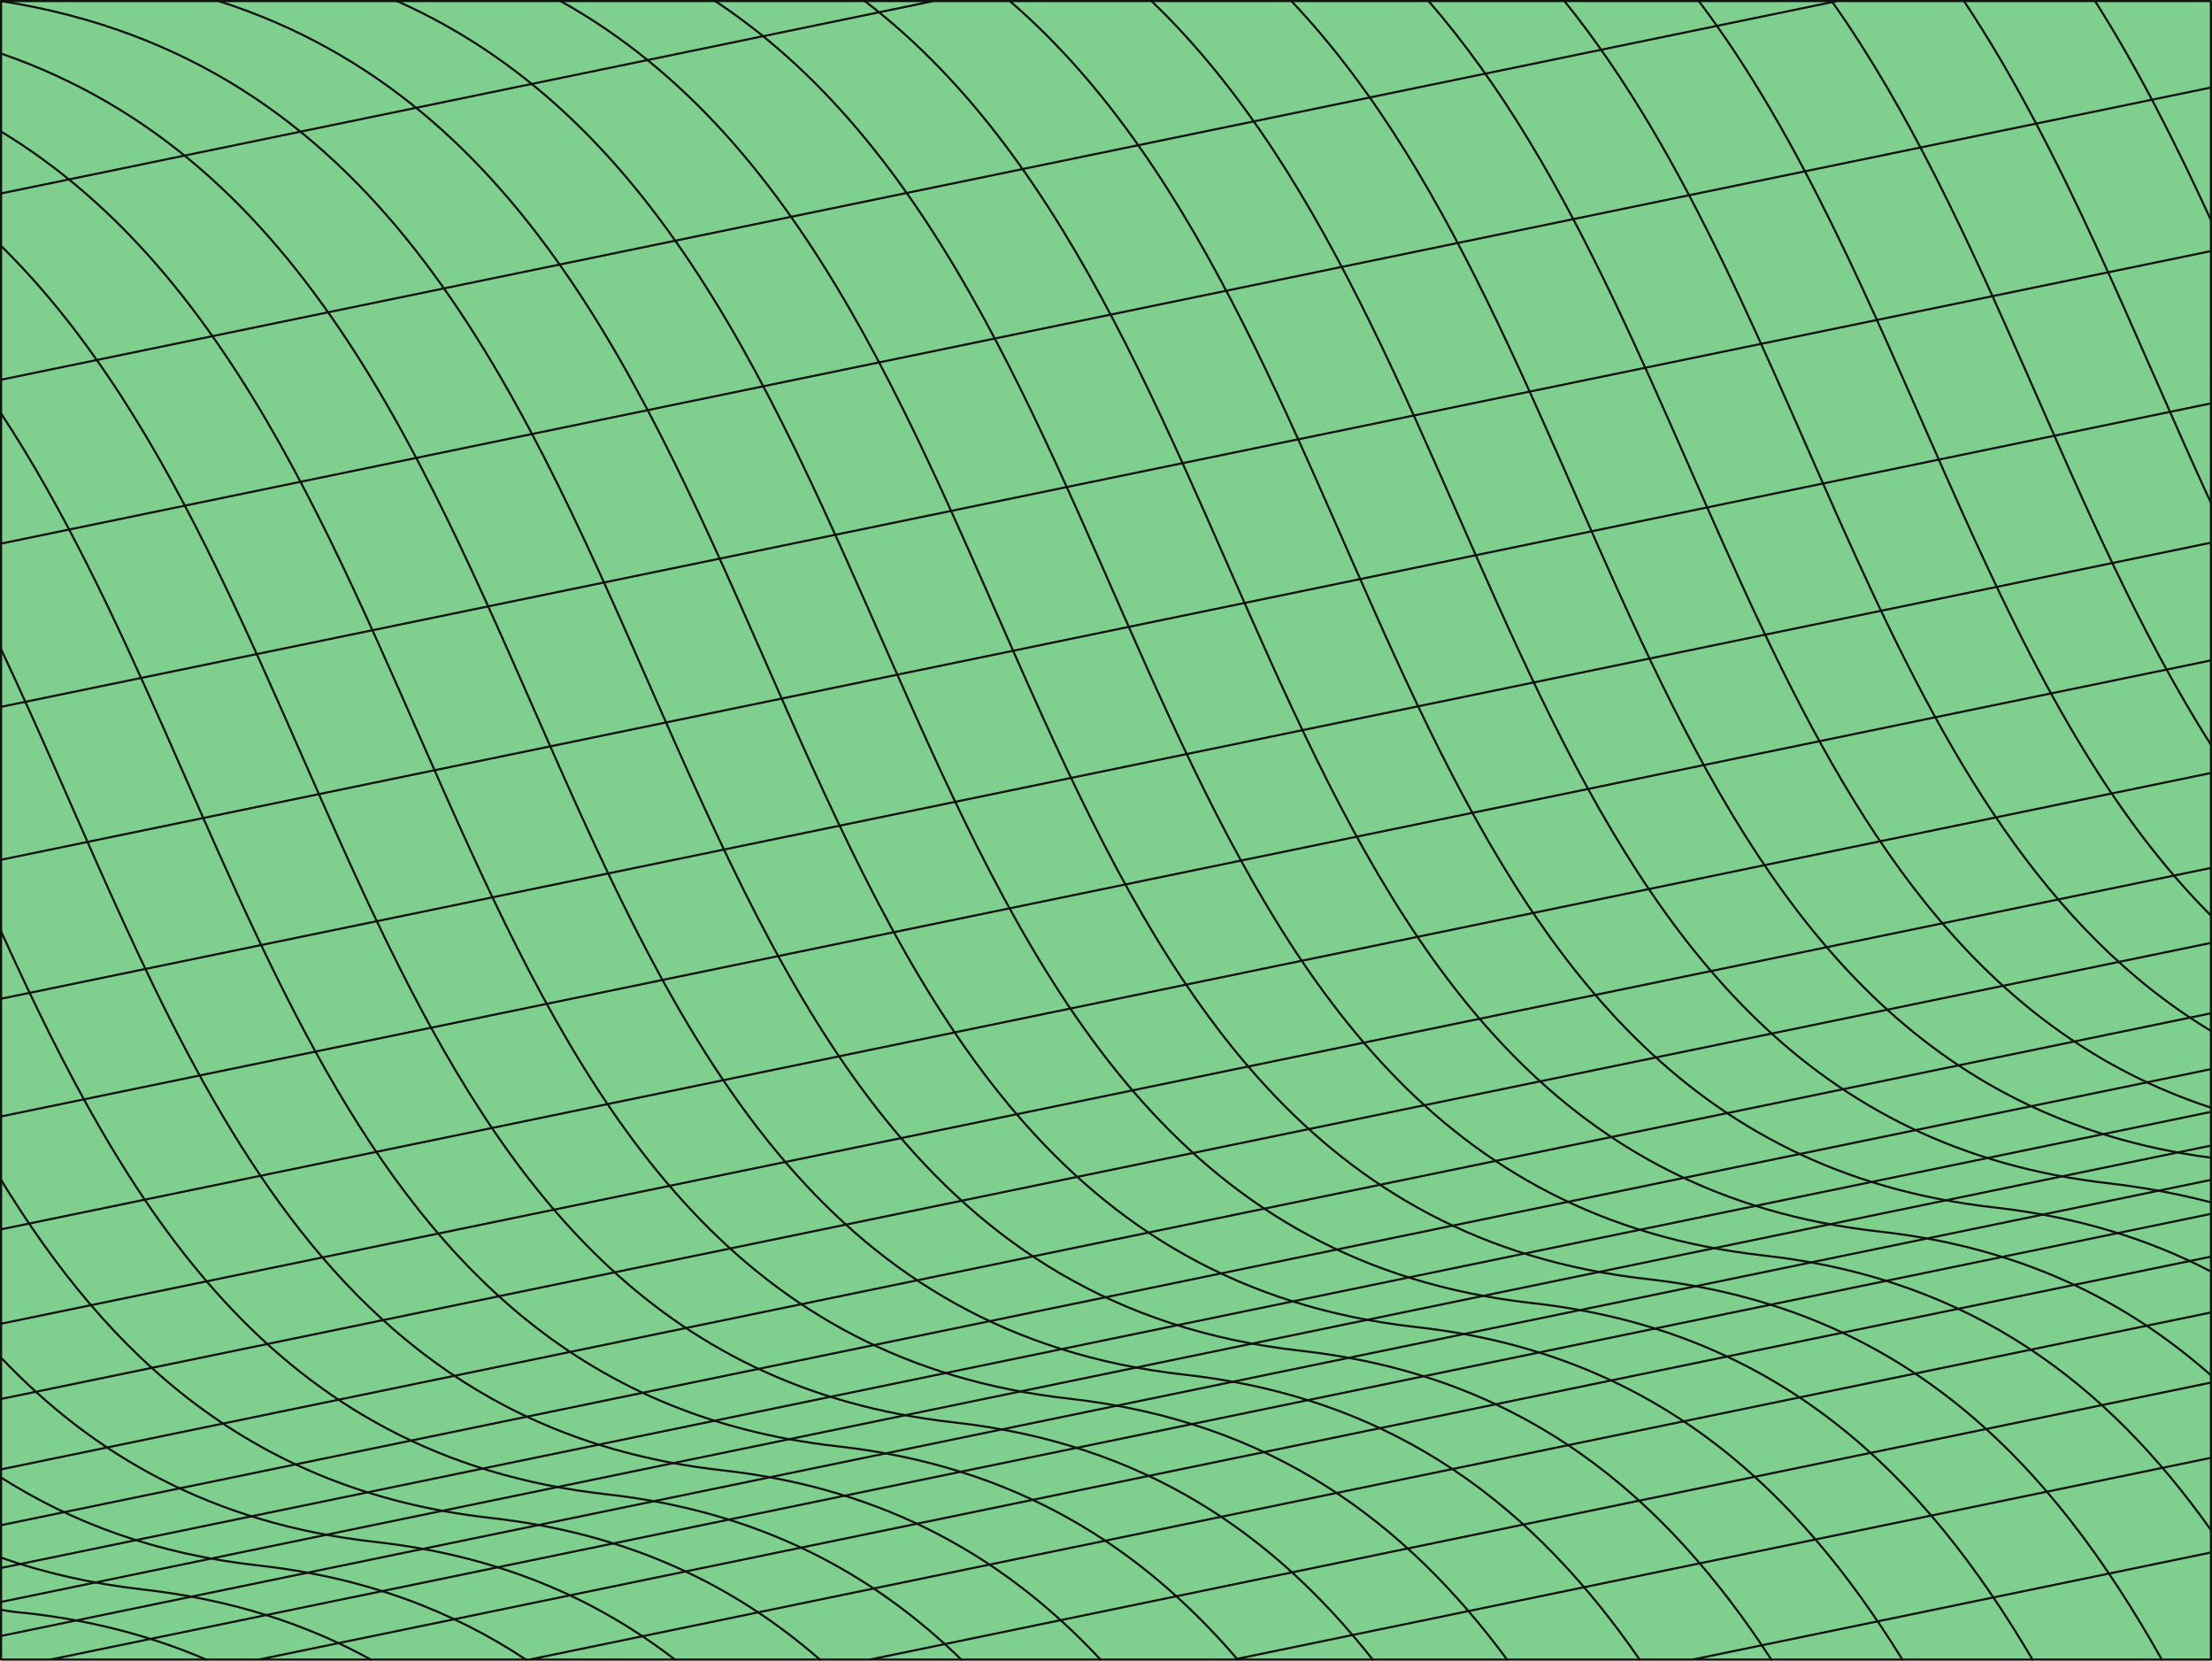
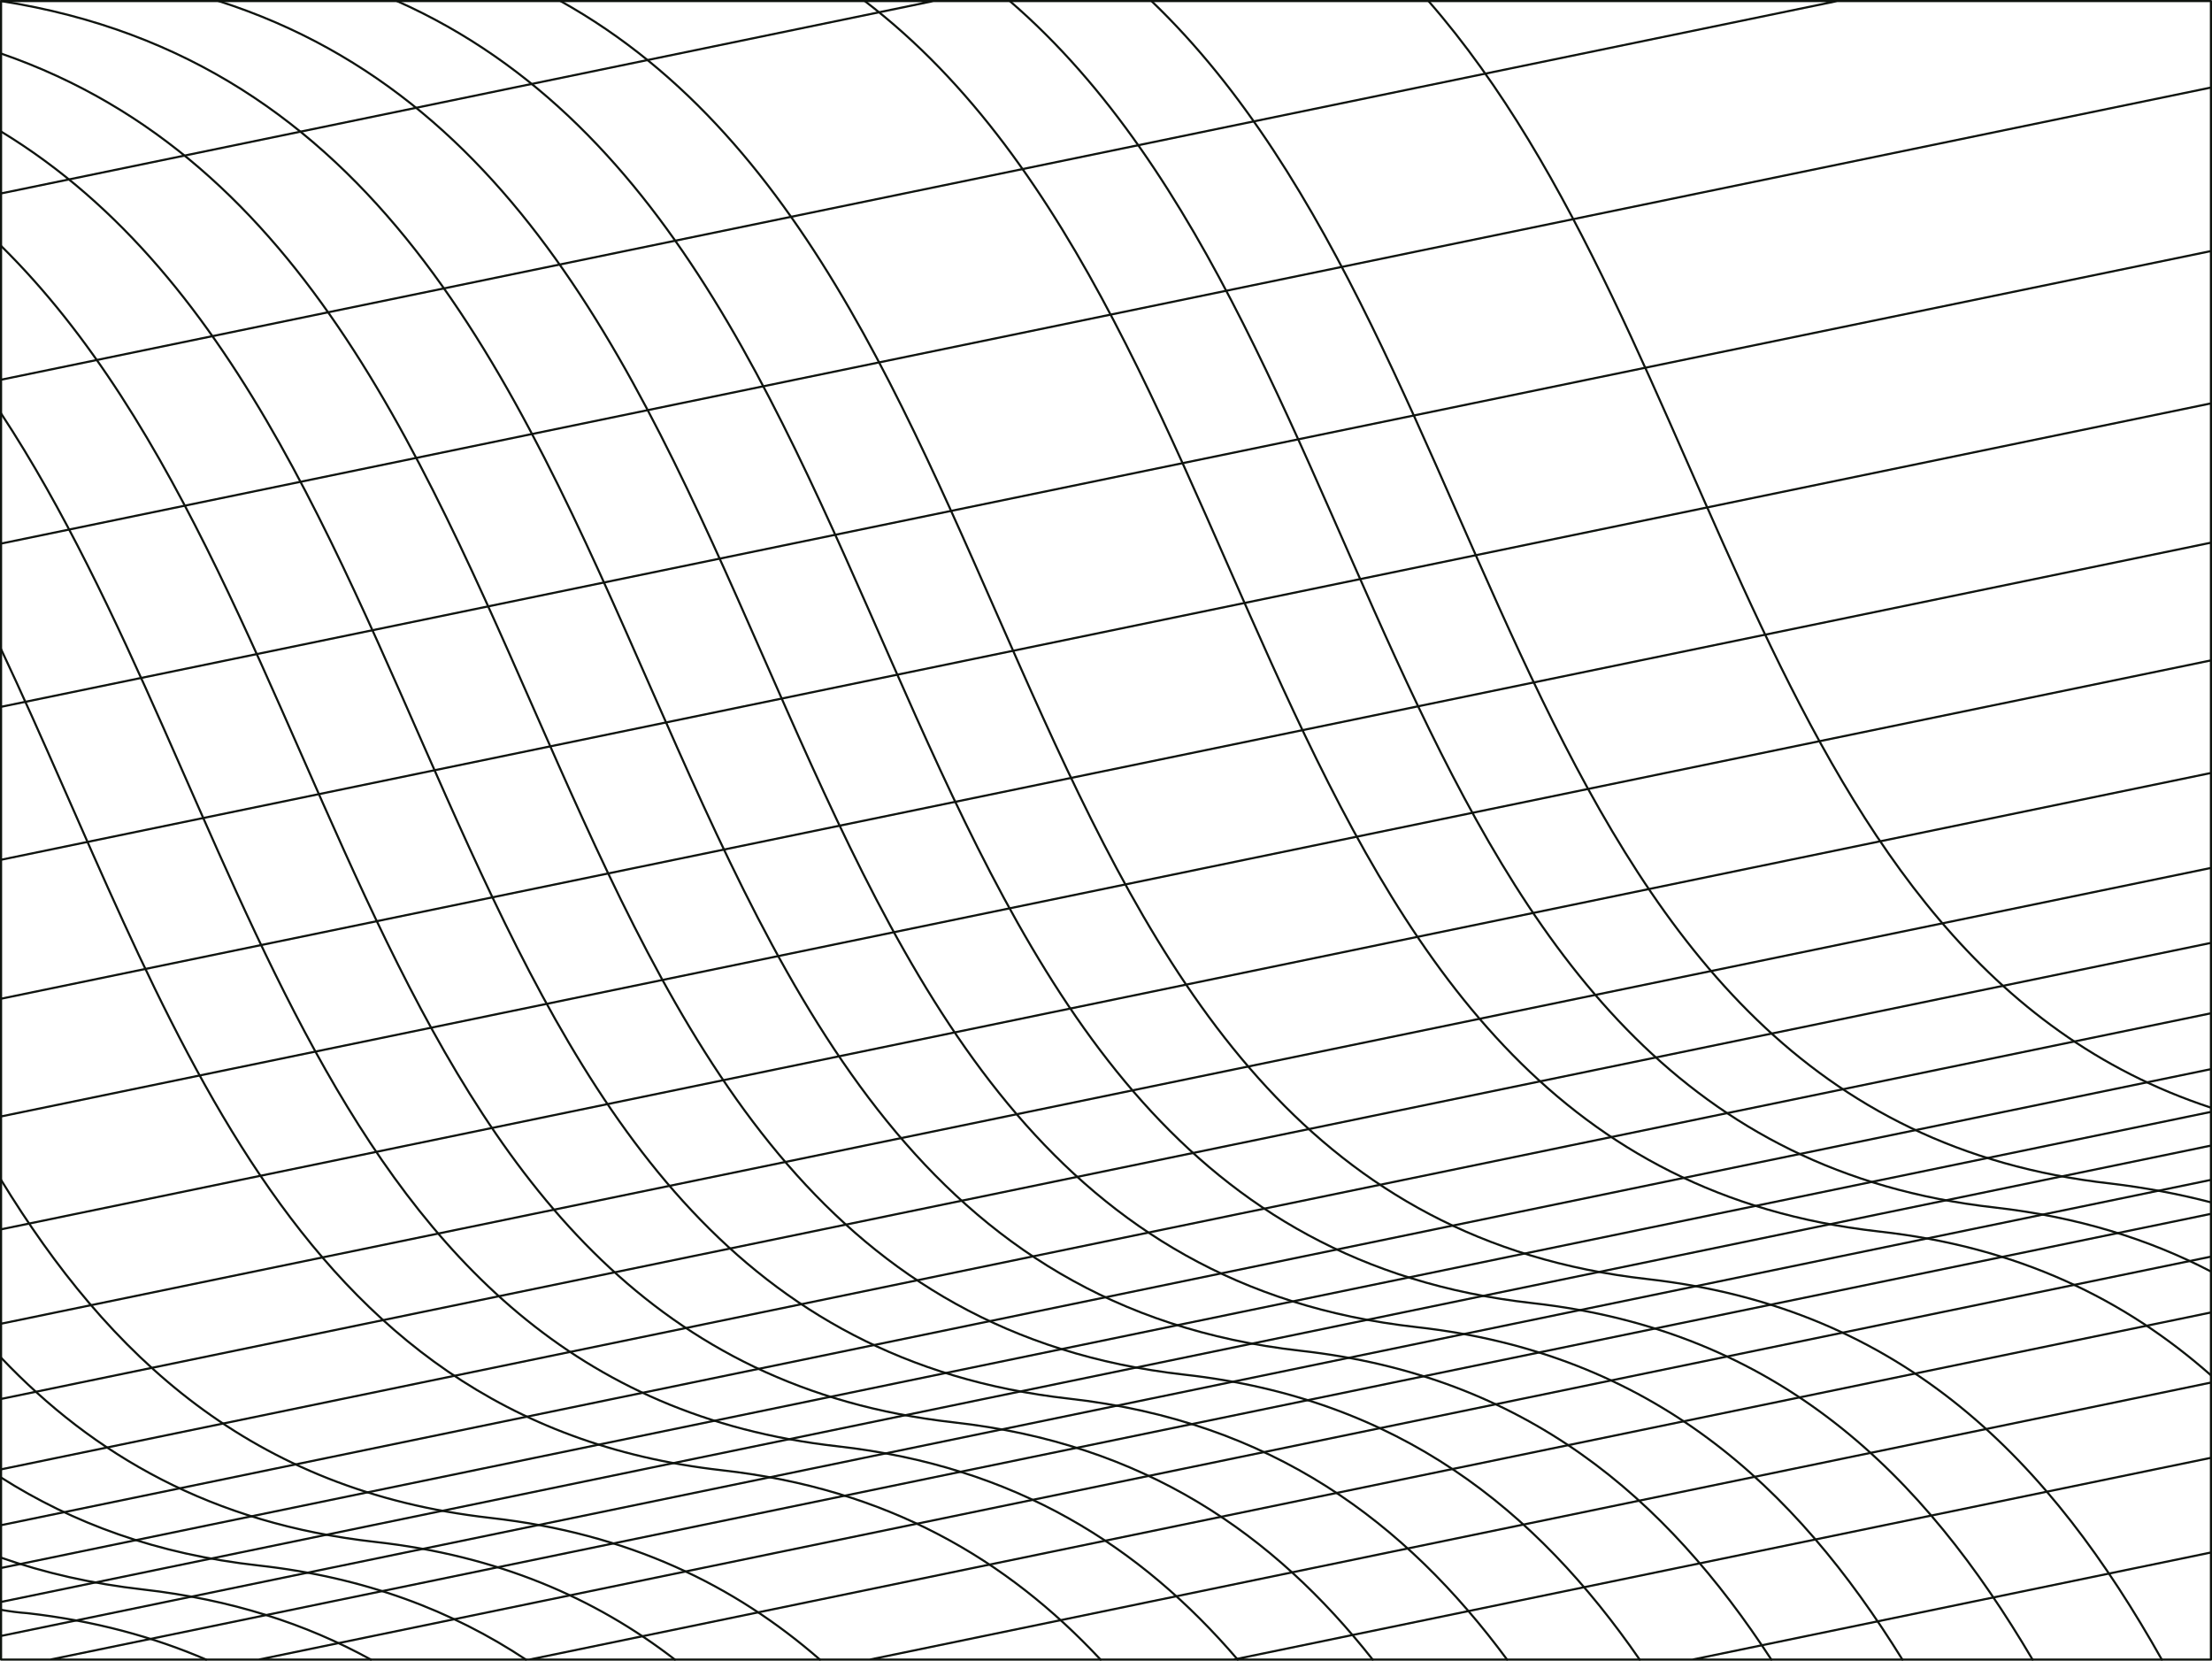
<svg xmlns="http://www.w3.org/2000/svg" width="486.066" height="364.863" viewBox="0 0 364.549 273.647">
-   <path style="fill:#7fcf8f;fill-opacity:1;fill-rule:evenodd;stroke:none" d="M1.7 838.898V565.602h364.198v273.296H1.7" transform="translate(-1.524 -565.427)" />
  <path style="fill:none;stroke:#0f140f;stroke-width:3.5;stroke-linecap:round;stroke-linejoin:round;stroke-miterlimit:3.863;stroke-opacity:1" d="M16.992 31.016v2732.968h3641.992V31.016Zm3641.992 2732.968V31.016m-854.492 0L3658.984 207.5M2048.008 31.016l1610.976 332.5m-2210.468-332.5L3658.984 487.5M887.5 31.016l2771.484 571.992M441.484 31.016 3658.984 695M98.008 31.016l3560.976 734.492M16.992 70l3641.992 751.484M16.992 126.016l3641.992 751.992M16.992 181.992l3641.992 751.524M16.992 252.5l3641.992 751.484M16.992 344.492l3641.992 751.524M16.992 460.508l3641.992 751.484M16.992 584.492l3641.992 751.016M16.992 740l3641.992 751.992M16.992 926.016 3658.984 1677.5M16.992 1120l3641.992 751.484m-3641.992-522.5 3641.992 752.032m-3641.992-500 3641.992 750.976M16.992 1870l3641.992 751.484M16.992 2140l3026.016 623.984m-1489.492 0L16.992 2446.992" transform="matrix(.1 0 0 -.1 -1.524 276.573)" />
  <path style="fill:none;stroke:#0f140f;stroke-width:3.5;stroke-linecap:round;stroke-linejoin:round;stroke-miterlimit:3.863;stroke-opacity:1" d="M355 31.016C268.008 68.516 170.508 95 60.508 107.5c-14.492 1.016-29.492 3.008-43.516 5.508m609.492-81.992C519.492 90 396.016 130 251.484 146.484c-85 9.532-162.968 27.5-234.492 52.5m865-167.968c-121.484 80.468-265 135.468-440 155-168.008 18.476-306.992 70-425 145m1110.508-300C995.508 133.008 835 202.5 633.008 225 364.492 255 169.492 368.008 16.992 528.516m1349.492-497.5c-140.976 122.968-315.468 207.968-542.968 233.476-394.532 44.492-629.532 267.5-806.524 556.992" transform="matrix(.1 0 0 -.1 -1.524 276.573)" />
-   <path style="fill:none;stroke:#0f140f;stroke-width:3.5;stroke-linecap:round;stroke-linejoin:round;stroke-miterlimit:3.863;stroke-opacity:1" d="M1599.492 31.016C1451.484 175 1265 275.508 1013.984 303.516 462.5 365.508 223.008 777.5 16.992 1231.016" transform="matrix(.1 0 0 -.1 -1.524 276.573)" />
  <path style="fill:none;stroke:#0f140f;stroke-width:3.5;stroke-linecap:round;stroke-linejoin:round;stroke-miterlimit:3.863;stroke-opacity:1" d="M1828.984 31.016C1675 196.016 1478.008 312.5 1205 343.008c-723.008 81.484-909.492 762.5-1188.008 1353.008" transform="matrix(.1 0 0 -.1 -1.524 276.573)" />
  <path style="fill:none;stroke:#0f140f;stroke-width:3.5;stroke-linecap:round;stroke-linejoin:round;stroke-miterlimit:3.863;stroke-opacity:1" d="M2055 31.016c-159.492 185.976-365 318.476-659.492 351.484-872.5 98.008-963.516 1071.016-1378.516 1701.992" transform="matrix(.1 0 0 -.1 -1.524 276.573)" />
  <path style="fill:none;stroke:#0f140f;stroke-width:3.5;stroke-linecap:round;stroke-linejoin:round;stroke-miterlimit:3.863;stroke-opacity:1" d="M2277.5 31.016c-163.008 206.484-376.016 355.976-691.016 390.976-991.992 111.524-974.492 1352.5-1569.492 1938.516" transform="matrix(.1 0 0 -.1 -1.524 276.573)" />
  <path style="fill:none;stroke:#0f140f;stroke-width:3.5;stroke-linecap:round;stroke-linejoin:round;stroke-miterlimit:3.863;stroke-opacity:1" d="M2498.984 31.016c-167.5 226.484-387.5 392.5-721.992 430-1087.5 121.992-961.484 1602.968-1760 2087.968" transform="matrix(.1 0 0 -.1 -1.524 276.573)" />
  <path style="fill:none;stroke:#0f140f;stroke-width:3.5;stroke-linecap:round;stroke-linejoin:round;stroke-miterlimit:3.863;stroke-opacity:1" d="M2717.5 31.016c-170.508 246.484-396.016 430-750 469.492C801.016 631.484 1031.016 2326.992 16.992 2677.5" transform="matrix(.1 0 0 -.1 -1.524 276.573)" />
  <path style="fill:none;stroke:#0f140f;stroke-width:3.5;stroke-linecap:round;stroke-linejoin:round;stroke-miterlimit:3.863;stroke-opacity:1" d="M2934.492 31.016c-173.476 265.976-403.476 467.5-776.484 508.984C923.516 678.516 1253.516 2570 16.992 2763.984" transform="matrix(.1 0 0 -.1 -1.524 276.573)" />
  <path style="fill:none;stroke:#0f140f;stroke-width:3.5;stroke-linecap:round;stroke-linejoin:round;stroke-miterlimit:3.863;stroke-opacity:1" d="M3150.508 31.016c-176.992 285.468-411.016 504.492-801.524 547.968-1175.468 132.032-932.968 1852.5-1973.476 2185" transform="matrix(.1 0 0 -.1 -1.524 276.573)" />
  <path style="fill:none;stroke:#0f140f;stroke-width:3.5;stroke-linecap:round;stroke-linejoin:round;stroke-miterlimit:3.863;stroke-opacity:1" d="M3365 31.016c-179.492 304.492-416.992 541.992-825 587.5-1135.508 127.5-948.516 1735-1870.508 2145.468" transform="matrix(.1 0 0 -.1 -1.524 276.573)" />
  <path style="fill:none;stroke:#0f140f;stroke-width:3.5;stroke-linecap:round;stroke-linejoin:round;stroke-miterlimit:3.863;stroke-opacity:1" d="M3578.008 31.016c-181.992 323.476-421.992 578.984-847.5 626.992C1628.984 781.484 1772.5 2299.492 938.984 2763.984" transform="matrix(.1 0 0 -.1 -1.524 276.573)" />
-   <path style="fill:none;stroke:#0f140f;stroke-width:3.5;stroke-linecap:round;stroke-linejoin:round;stroke-miterlimit:3.863;stroke-opacity:1" d="M3658.984 244.492C3490 482.5 3266.992 658.516 2921.016 696.992 1848.984 817.5 1956.484 2258.984 1193.984 2763.984" transform="matrix(.1 0 0 -.1 -1.524 276.573)" />
  <path style="fill:none;stroke:#0f140f;stroke-width:3.5;stroke-linecap:round;stroke-linejoin:round;stroke-miterlimit:3.863;stroke-opacity:1" d="M3658.984 499.492c-141.484 125-316.992 211.524-547.5 236.992-1045 117.5-968.984 1491.016-1670.976 2027.5" transform="matrix(.1 0 0 -.1 -1.524 276.573)" />
  <path style="fill:none;stroke:#0f140f;stroke-width:3.5;stroke-linecap:round;stroke-linejoin:round;stroke-miterlimit:3.863;stroke-opacity:1" d="M3658.984 670.508c-102.5 53.476-220 90-356.484 105.508C2281.484 890.508 2330 2203.008 1679.492 2763.984" transform="matrix(.1 0 0 -.1 -1.524 276.573)" />
  <path style="fill:none;stroke:#0f140f;stroke-width:3.5;stroke-linecap:round;stroke-linejoin:round;stroke-miterlimit:3.863;stroke-opacity:1" d="M3658.984 784.492c-51.992 13.516-106.992 24.024-165.468 31.016-998.008 111.484-974.532 1367.5-1580.508 1948.476" transform="matrix(.1 0 0 -.1 -1.524 276.573)" />
-   <path style="fill:none;stroke:#0f140f;stroke-width:3.5;stroke-linecap:round;stroke-linejoin:round;stroke-miterlimit:3.863;stroke-opacity:1" d="M3658.984 858.008C2708.008 984.492 2704.492 2172.5 2143.516 2763.984" transform="matrix(.1 0 0 -.1 -1.524 276.573)" />
  <path style="fill:none;stroke:#0f140f;stroke-width:3.5;stroke-linecap:round;stroke-linejoin:round;stroke-miterlimit:3.863;stroke-opacity:1" d="M3658.984 940.508c-745.976 245-801.992 1265-1289.492 1823.476" transform="matrix(.1 0 0 -.1 -1.524 276.573)" />
-   <path style="fill:none;stroke:#0f140f;stroke-width:3.5;stroke-linecap:round;stroke-linejoin:round;stroke-miterlimit:3.863;stroke-opacity:1" d="M3658.984 1066.992c-554.492 334.492-651.484 1184.492-1065.468 1696.992m1065.468-1506.992C3276.484 1640 3153.008 2316.016 2815 2763.984m843.984-1225.468c-236.992 371.992-368.984 863.984-625 1225.468m625-826.992c-129.492 280.508-242.968 580.508-406.992 826.992m406.992-360.976c-57.968 125.976-119.492 248.476-190.976 360.976" transform="matrix(.1 0 0 -.1 -1.524 276.573)" />
</svg>